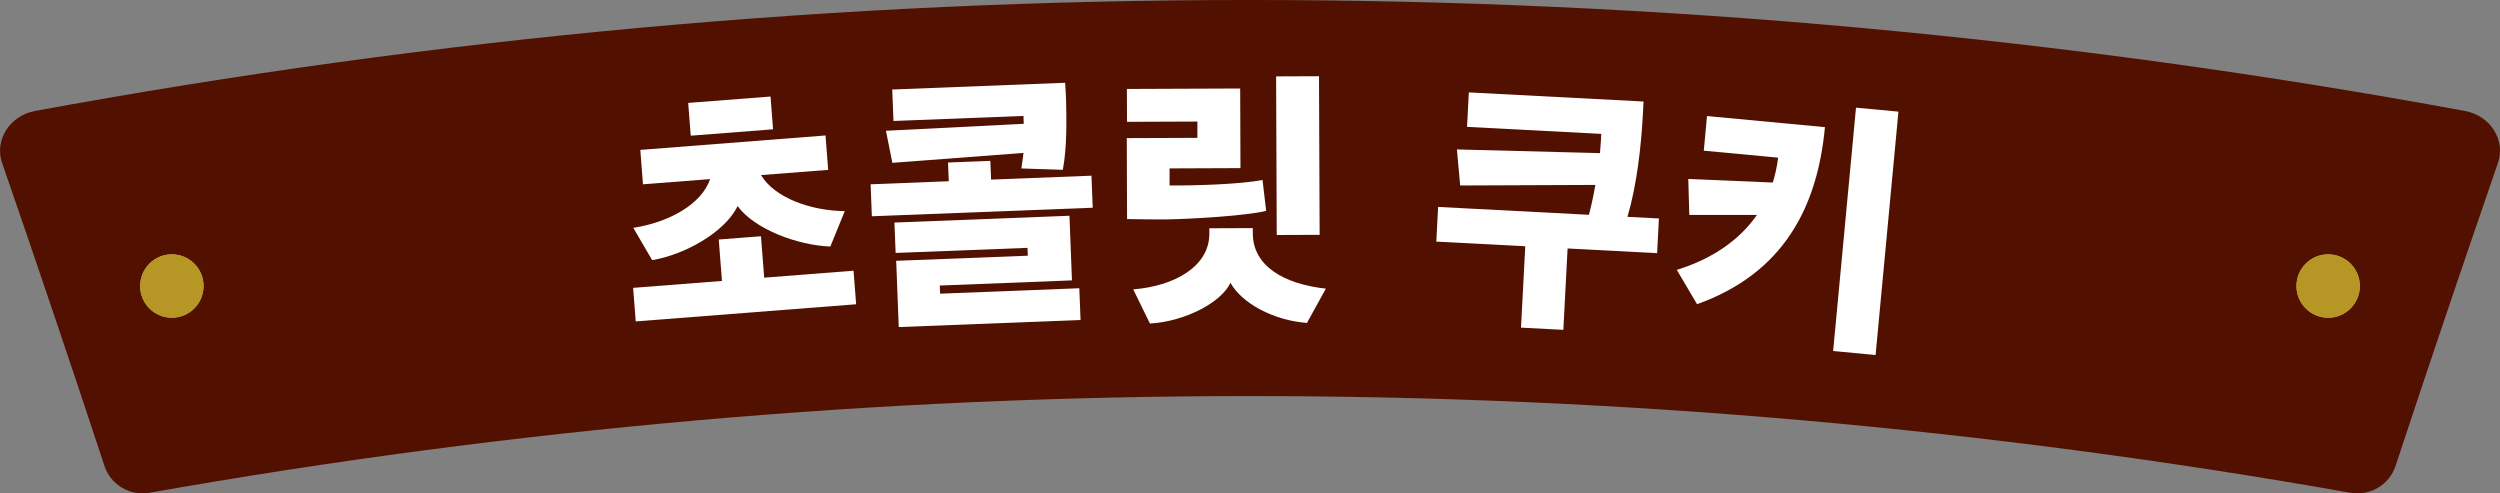
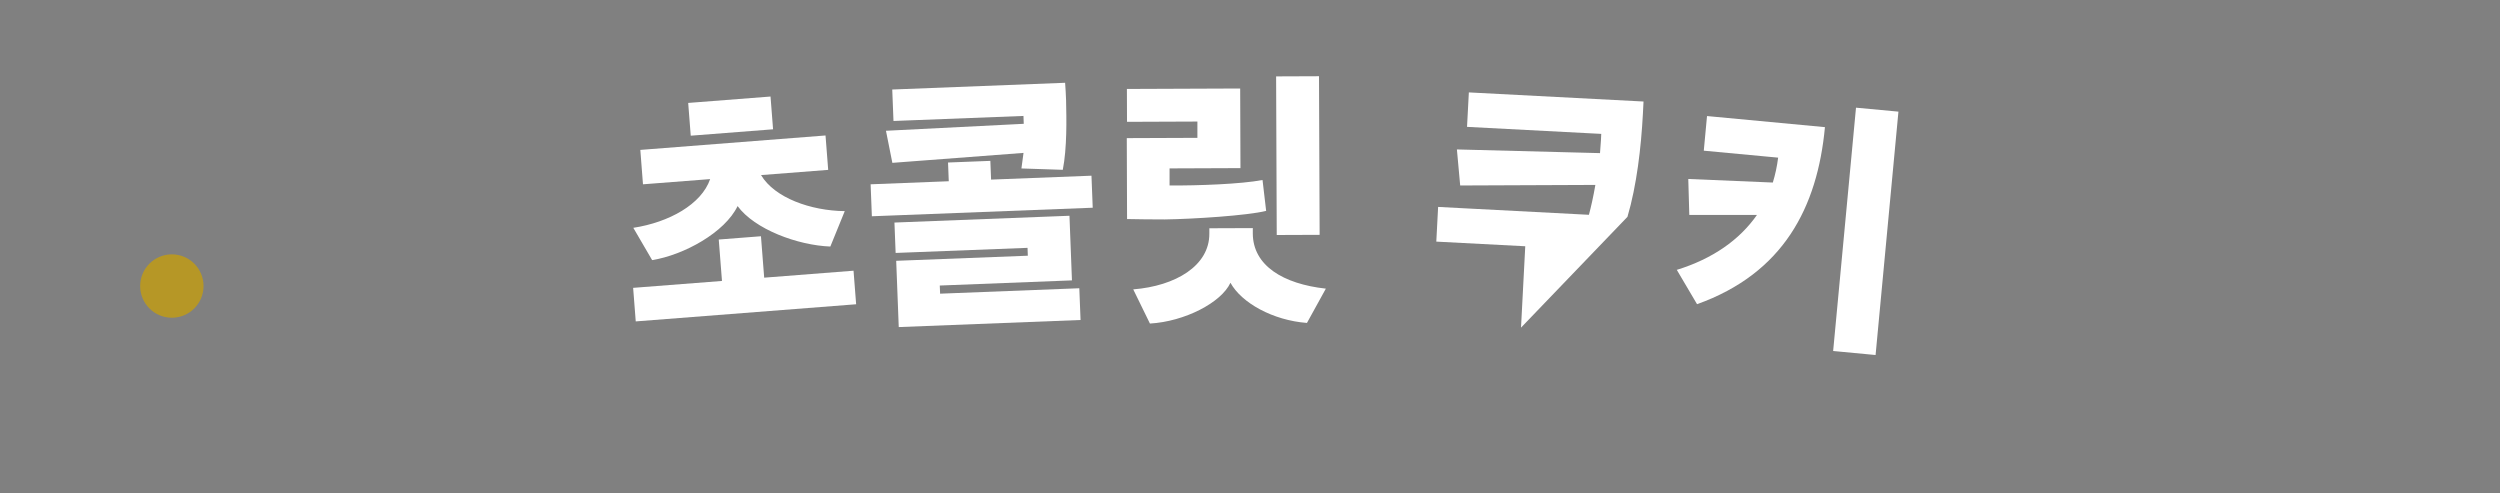
<svg xmlns="http://www.w3.org/2000/svg" id="_レイヤー_2" data-name="レイヤー 2" viewBox="0 0 441.81 87.19">
  <rect x="0" y="0" width="441.81" height="87.19" fill="#808080" stroke="none" />
  <defs>
    <style>
      .cls-1 {
        fill: #d2bc5f;
      }

      .cls-2 {
        fill: #521100;
      }

      .cls-3 {
        fill: #b69726;
      }

      .cls-4 {
        fill: #fff;
      }
    </style>
  </defs>
  <g id="_レイヤー_2-2" data-name="レイヤー 2">
    <g>
      <g>
-         <path class="cls-2" d="M415.35,87.08c-128.63-22.78-260.27-22.78-388.9,0-3.47.61-6.87-1.39-7.98-4.71C12.57,64.48,6.53,46.62.37,28.79c-1.39-4.01,1.34-8.35,5.82-9.18,141.95-26.15,287.49-26.15,429.44,0,4.48.83,7.21,5.16,5.82,9.18-6.16,17.83-12.2,35.69-18.11,53.58-1.1,3.32-4.5,5.33-7.98,4.71Z" />
        <g>
          <g>
-             <circle class="cls-1" cx="30.37" cy="50.55" r="5.6" />
-             <path class="cls-1" d="M411.44,44.95c-3.09,0-5.6,2.51-5.6,5.6s2.51,5.6,5.6,5.6,5.6-2.51,5.6-5.6-2.51-5.6-5.6-5.6Z" />
-           </g>
+             </g>
          <g>
            <circle class="cls-3" cx="30.37" cy="50.55" r="5.6" />
-             <path class="cls-3" d="M411.44,44.95c-3.09,0-5.6,2.51-5.6,5.6s2.51,5.6,5.6,5.6,5.6-2.51,5.6-5.6-2.51-5.6-5.6-5.6Z" />
          </g>
        </g>
      </g>
      <g>
        <path class="cls-4" d="M112.35,56.8l-.46-5.93,15.7-1.22-.57-7.32,7.46-.58.57,7.32,15.79-1.23.46,5.93-38.95,3.03ZM134.5,30.95c2.38,4,8.77,6.3,14.79,6.36l-2.55,6.26c-5.79-.22-13.38-3.05-16.39-7.15-2.24,4.65-9.44,8.63-15.1,9.55l-3.33-5.71c6.33-.97,12.05-4.16,13.58-8.61l-11.87.92-.47-6.08,32.73-2.55.47,6.08-11.87.92ZM122.07,23.98l-.45-5.79,14.55-1.13.45,5.79-14.55,1.13Z" />
        <path class="cls-4" d="M154.08,38.23l-.22-5.66,13.81-.54-.13-3.31,7.48-.29.13,3.31,17.74-.69.22,5.66-39.04,1.51ZM188.4,17.69c.08,3.36.18,8.45-.58,12.32l-7.31-.24.37-2.75-23.18,1.76-1.13-5.67,24.35-1.23-.05-1.39-22.97.89-.22-5.56,30.55-1.19c.09,1.05.12,1.96.17,3.07ZM158.83,57.79l-.45-11.7,23.26-.9-.05-1.39-23.31.9-.21-5.37,30.93-1.2.44,11.42-23.36.91.06,1.44,24.6-.96.22,5.61-32.13,1.25Z" />
        <path class="cls-4" d="M223.75,37.27c-3.31.83-12.91,1.44-17.9,1.51-2.26,0-4.85-.03-6.67-.07l-.05-14.3,12.48-.05v-2.88s-12.44.05-12.44.05l-.02-5.81,20.02-.08.05,14.07-12.53.05v3.02c5,.03,12.64-.24,16.43-.97l.64,5.47ZM230.97,57.07c-6.05-.46-11.58-3.56-13.52-7.1-1.62,3.51-8.09,6.85-14.23,7.21l-2.95-6.04c7.49-.6,13.47-4.18,13.45-9.84v-.96s7.68-.03,7.68-.03v.96c.03,5.67,5.37,8.91,12.91,9.74l-3.34,6.06ZM225.63,41.54l-.11-28.04,7.58-.03.11,28.03-7.58.03Z" />
-         <path class="cls-4" d="M268.8,57.9l.75-14.38-15.72-.82.32-6.13,26.65,1.39c.36-1.33.79-3.23,1.14-5.28l-23.89.1-.58-6.37,25.29.65c.04-.72.12-1.48.16-2.2l.06-1.2-23.72-1.24.32-6.09,30.87,1.61-.11,2.16c-.31,5.89-1.09,12.68-2.73,18.22l5.56.29-.32,6.13-15.82-.83-.75,14.38-7.48-.39Z" />
+         <path class="cls-4" d="M268.8,57.9l.75-14.38-15.72-.82.32-6.13,26.65,1.39c.36-1.33.79-3.23,1.14-5.28l-23.89.1-.58-6.37,25.29.65c.04-.72.12-1.48.16-2.2l.06-1.2-23.72-1.24.32-6.09,30.87,1.61-.11,2.16c-.31,5.89-1.09,12.68-2.73,18.22Z" />
        <path class="cls-4" d="M299.91,53.76l-3.58-6.07c6.36-1.96,11.11-5.32,14.17-9.71h-11.96s-.18-6.35-.18-6.35l14.94.63c.42-1.36.75-2.87.94-4.4l-13.14-1.23.57-6.12,20.84,1.96c-1.33,14.19-7.34,25.83-22.61,31.29ZM323.96,62.04l4.04-43.01,7.5.7-4.04,43.01-7.5-.71Z" />
      </g>
    </g>
  </g>
</svg>